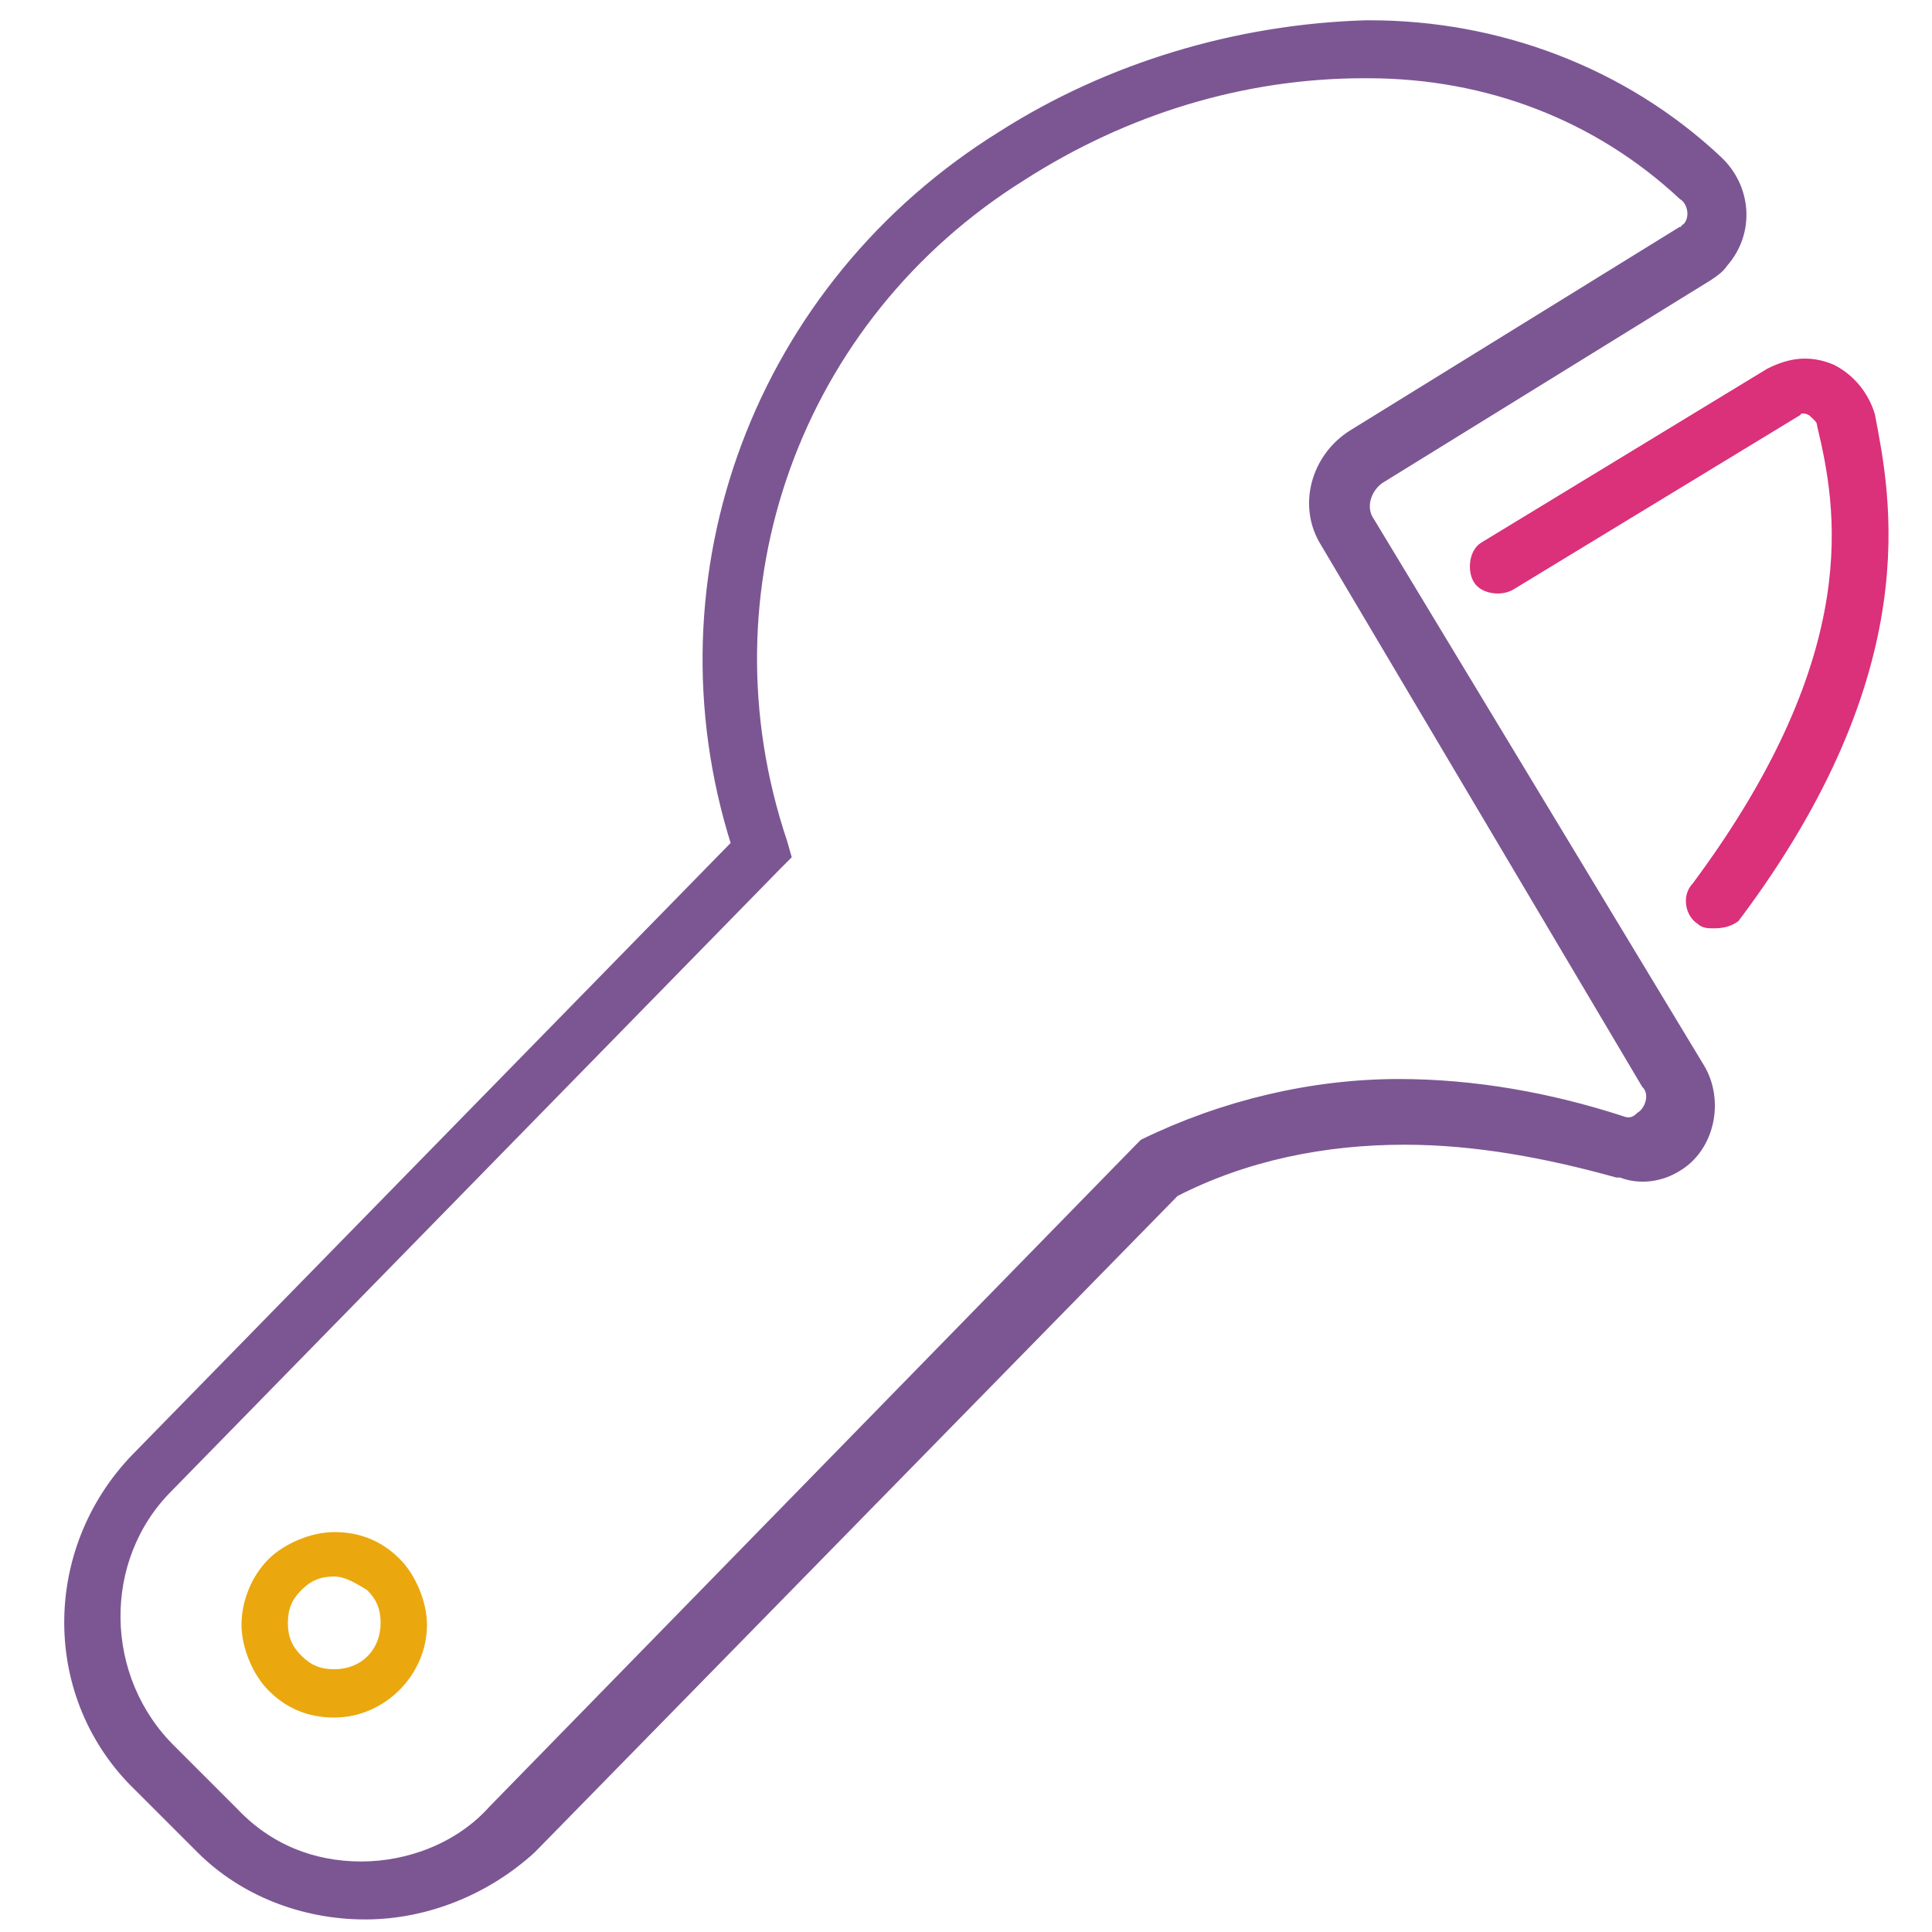
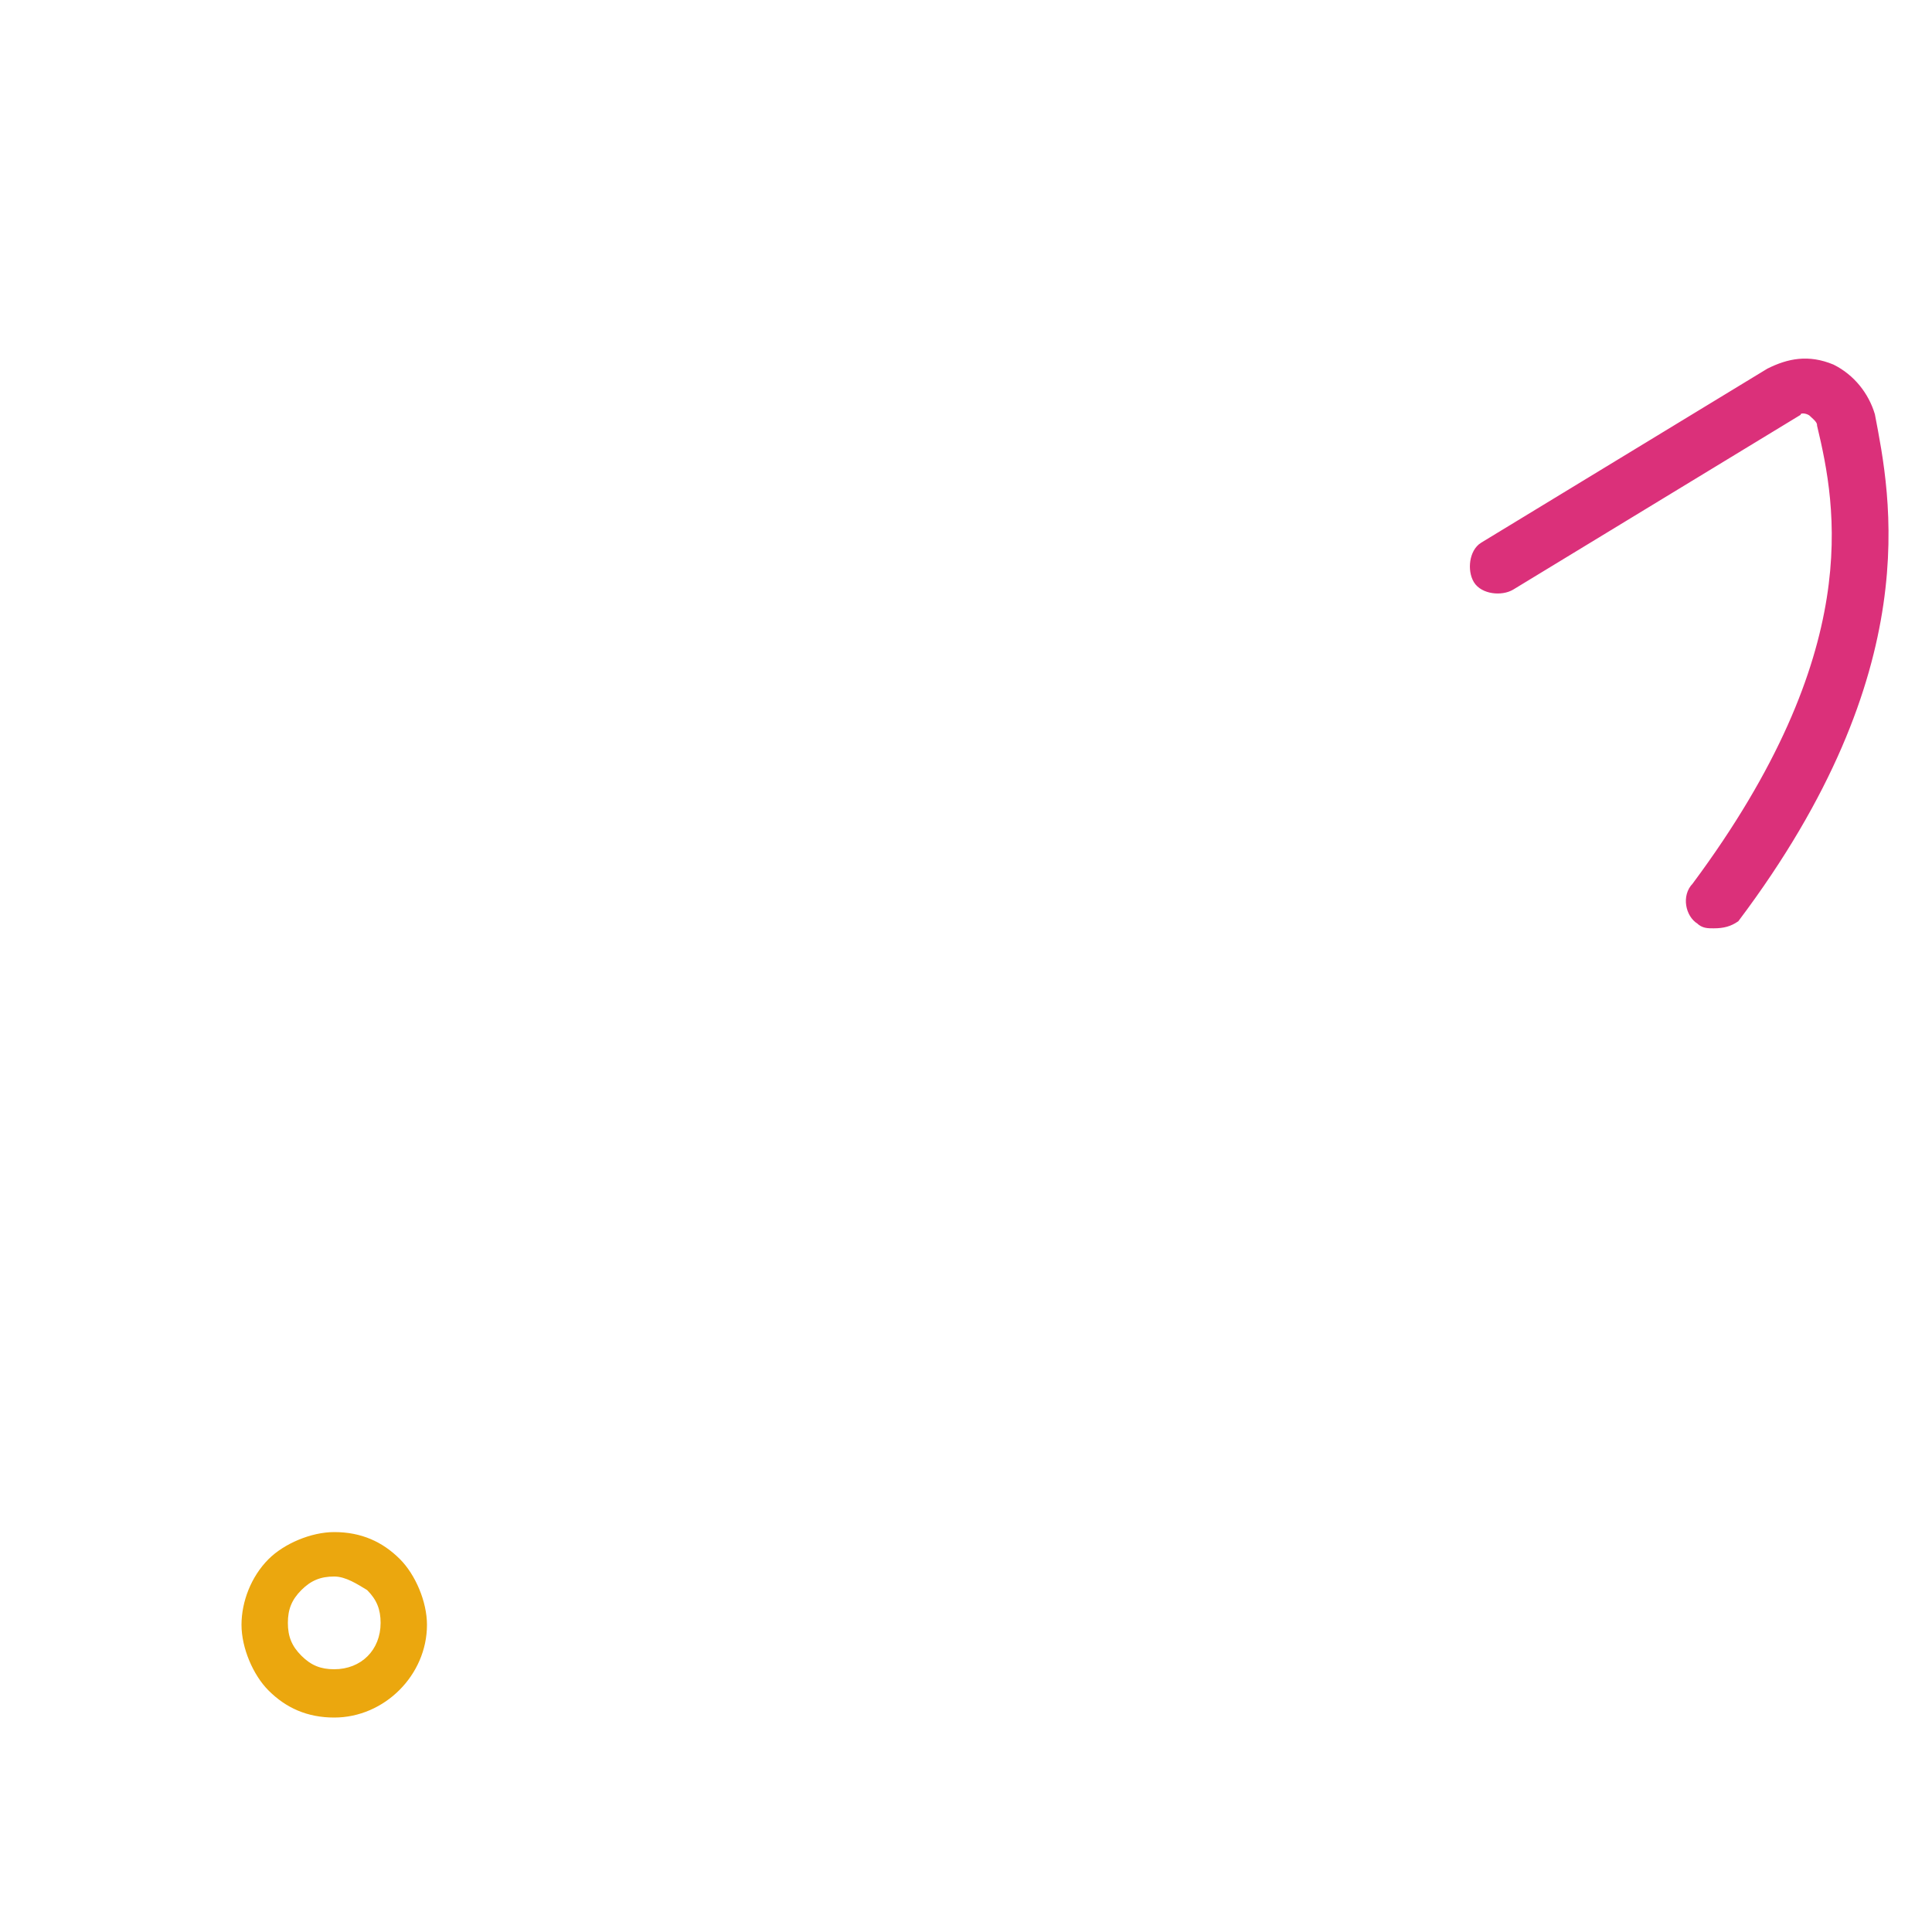
<svg xmlns="http://www.w3.org/2000/svg" version="1.1" id="Layer_1" x="0px" y="0px" viewBox="0 0 100 100" style="enable-background:new 0 0 100 100;" xml:space="preserve">
  <style type="text/css">
	.st0{fill:#7C5693;stroke:#7C5693;stroke-width:0.5;stroke-miterlimit:10;}
	.st1{fill:#EBA70E;}
	.st2{fill:#DB307A;stroke:#DB307A;stroke-width:0.5;stroke-miterlimit:10;}
</style>
  <g id="Laag_1">
    <g>
-       <path class="st0" d="M18.9,99.1C18.9,99.1,18.7,99.1,18.9,99.1c-3.2,0-6.3-1.2-8.5-3.4l-3.2-3.2c-4.8-4.6-4.8-12.2-0.2-17    l31.1-31.8C33.7,29.8,39.3,14.8,51.9,7C57.4,3.5,64,1.5,70.7,1.3h0.2c6.6,0,13.1,2.4,18,7c1.5,1.4,1.7,3.7,0.3,5.3    c-0.2,0.3-0.5,0.5-0.8,0.7l-17,10.5c-0.7,0.5-1,1.5-0.5,2.2L88,55.3c1,1.7,0.5,4.1-1.2,5.1c-0.8,0.5-1.9,0.7-2.9,0.3h-0.2    c-3.6-1-7.3-1.7-11-1.7c-4.1,0-8.2,0.8-11.9,2.7l-33.3,34C25.2,97.8,22.1,99.1,18.9,99.1z M18.7,96.6L18.7,96.6    C18.9,96.6,18.9,96.6,18.7,96.6c2.5,0,5.1-1,6.8-2.9L59,59.4l0.2-0.2c4.1-2,8.7-3.1,13.2-3.1c3.9,0,7.8,0.7,11.5,1.9    c0.5,0.2,0.8,0,1-0.2c0.5-0.3,0.8-1.2,0.3-1.7l-16.6-28c-1.2-1.9-0.5-4.4,1.4-5.6L87,12c0.2,0,0.2-0.2,0.3-0.2    c0.5-0.5,0.3-1.4-0.2-1.7C82.7,6,77,3.8,70.8,3.8h-0.2c-6.3,0-12.4,1.9-17.7,5.3c-11.7,7.3-16.8,21.4-12.4,34.5l0.2,0.7l-0.5,0.5    L8.7,77C5,80.7,5.1,86.9,8.9,90.6l3.2,3.2C13.9,95.7,16.2,96.6,18.7,96.6L18.7,96.6L18.7,96.6z" />
      <path class="st1" d="M17.3,88.9c-1.4,0-2.5-0.5-3.4-1.4c-0.8-0.8-1.4-2.2-1.4-3.4c0-1.2,0.5-2.5,1.4-3.4c0.8-0.8,2.2-1.4,3.4-1.4    l0,0c1.4,0,2.5,0.5,3.4,1.4c0.8,0.8,1.4,2.2,1.4,3.4C22.1,86.7,19.9,88.9,17.3,88.9L17.3,88.9L17.3,88.9z M17.3,81.6L17.3,81.6    c-0.7,0-1.2,0.2-1.7,0.7c-0.5,0.5-0.7,1-0.7,1.7s0.2,1.2,0.7,1.7c0.5,0.5,1,0.7,1.7,0.7l0,0l0,0c1.4,0,2.4-1,2.4-2.4    c0-0.7-0.2-1.2-0.7-1.7C18.5,82,17.9,81.6,17.3,81.6z" />
      <path class="st2" d="M88.7,47.8c-0.3,0-0.5,0-0.7-0.2c-0.5-0.3-0.7-1.2-0.2-1.7c9-12.1,7.5-19.7,6.5-23.9c0-0.3-0.3-0.5-0.5-0.7    c-0.3-0.2-0.7-0.2-0.8,0l-14.8,9c-0.5,0.3-1.4,0.2-1.7-0.3c-0.3-0.5-0.2-1.4,0.3-1.7l14.8-9c1-0.5,2-0.7,3.2-0.2    c1,0.5,1.7,1.4,2,2.4c0.8,4.2,2.7,13.1-7,26C89.5,47.7,89.2,47.8,88.7,47.8z" />
    </g>
  </g>
  <g id="Layer_2_00000171698947223859882870000008867144796719307934_">
</g>
</svg>